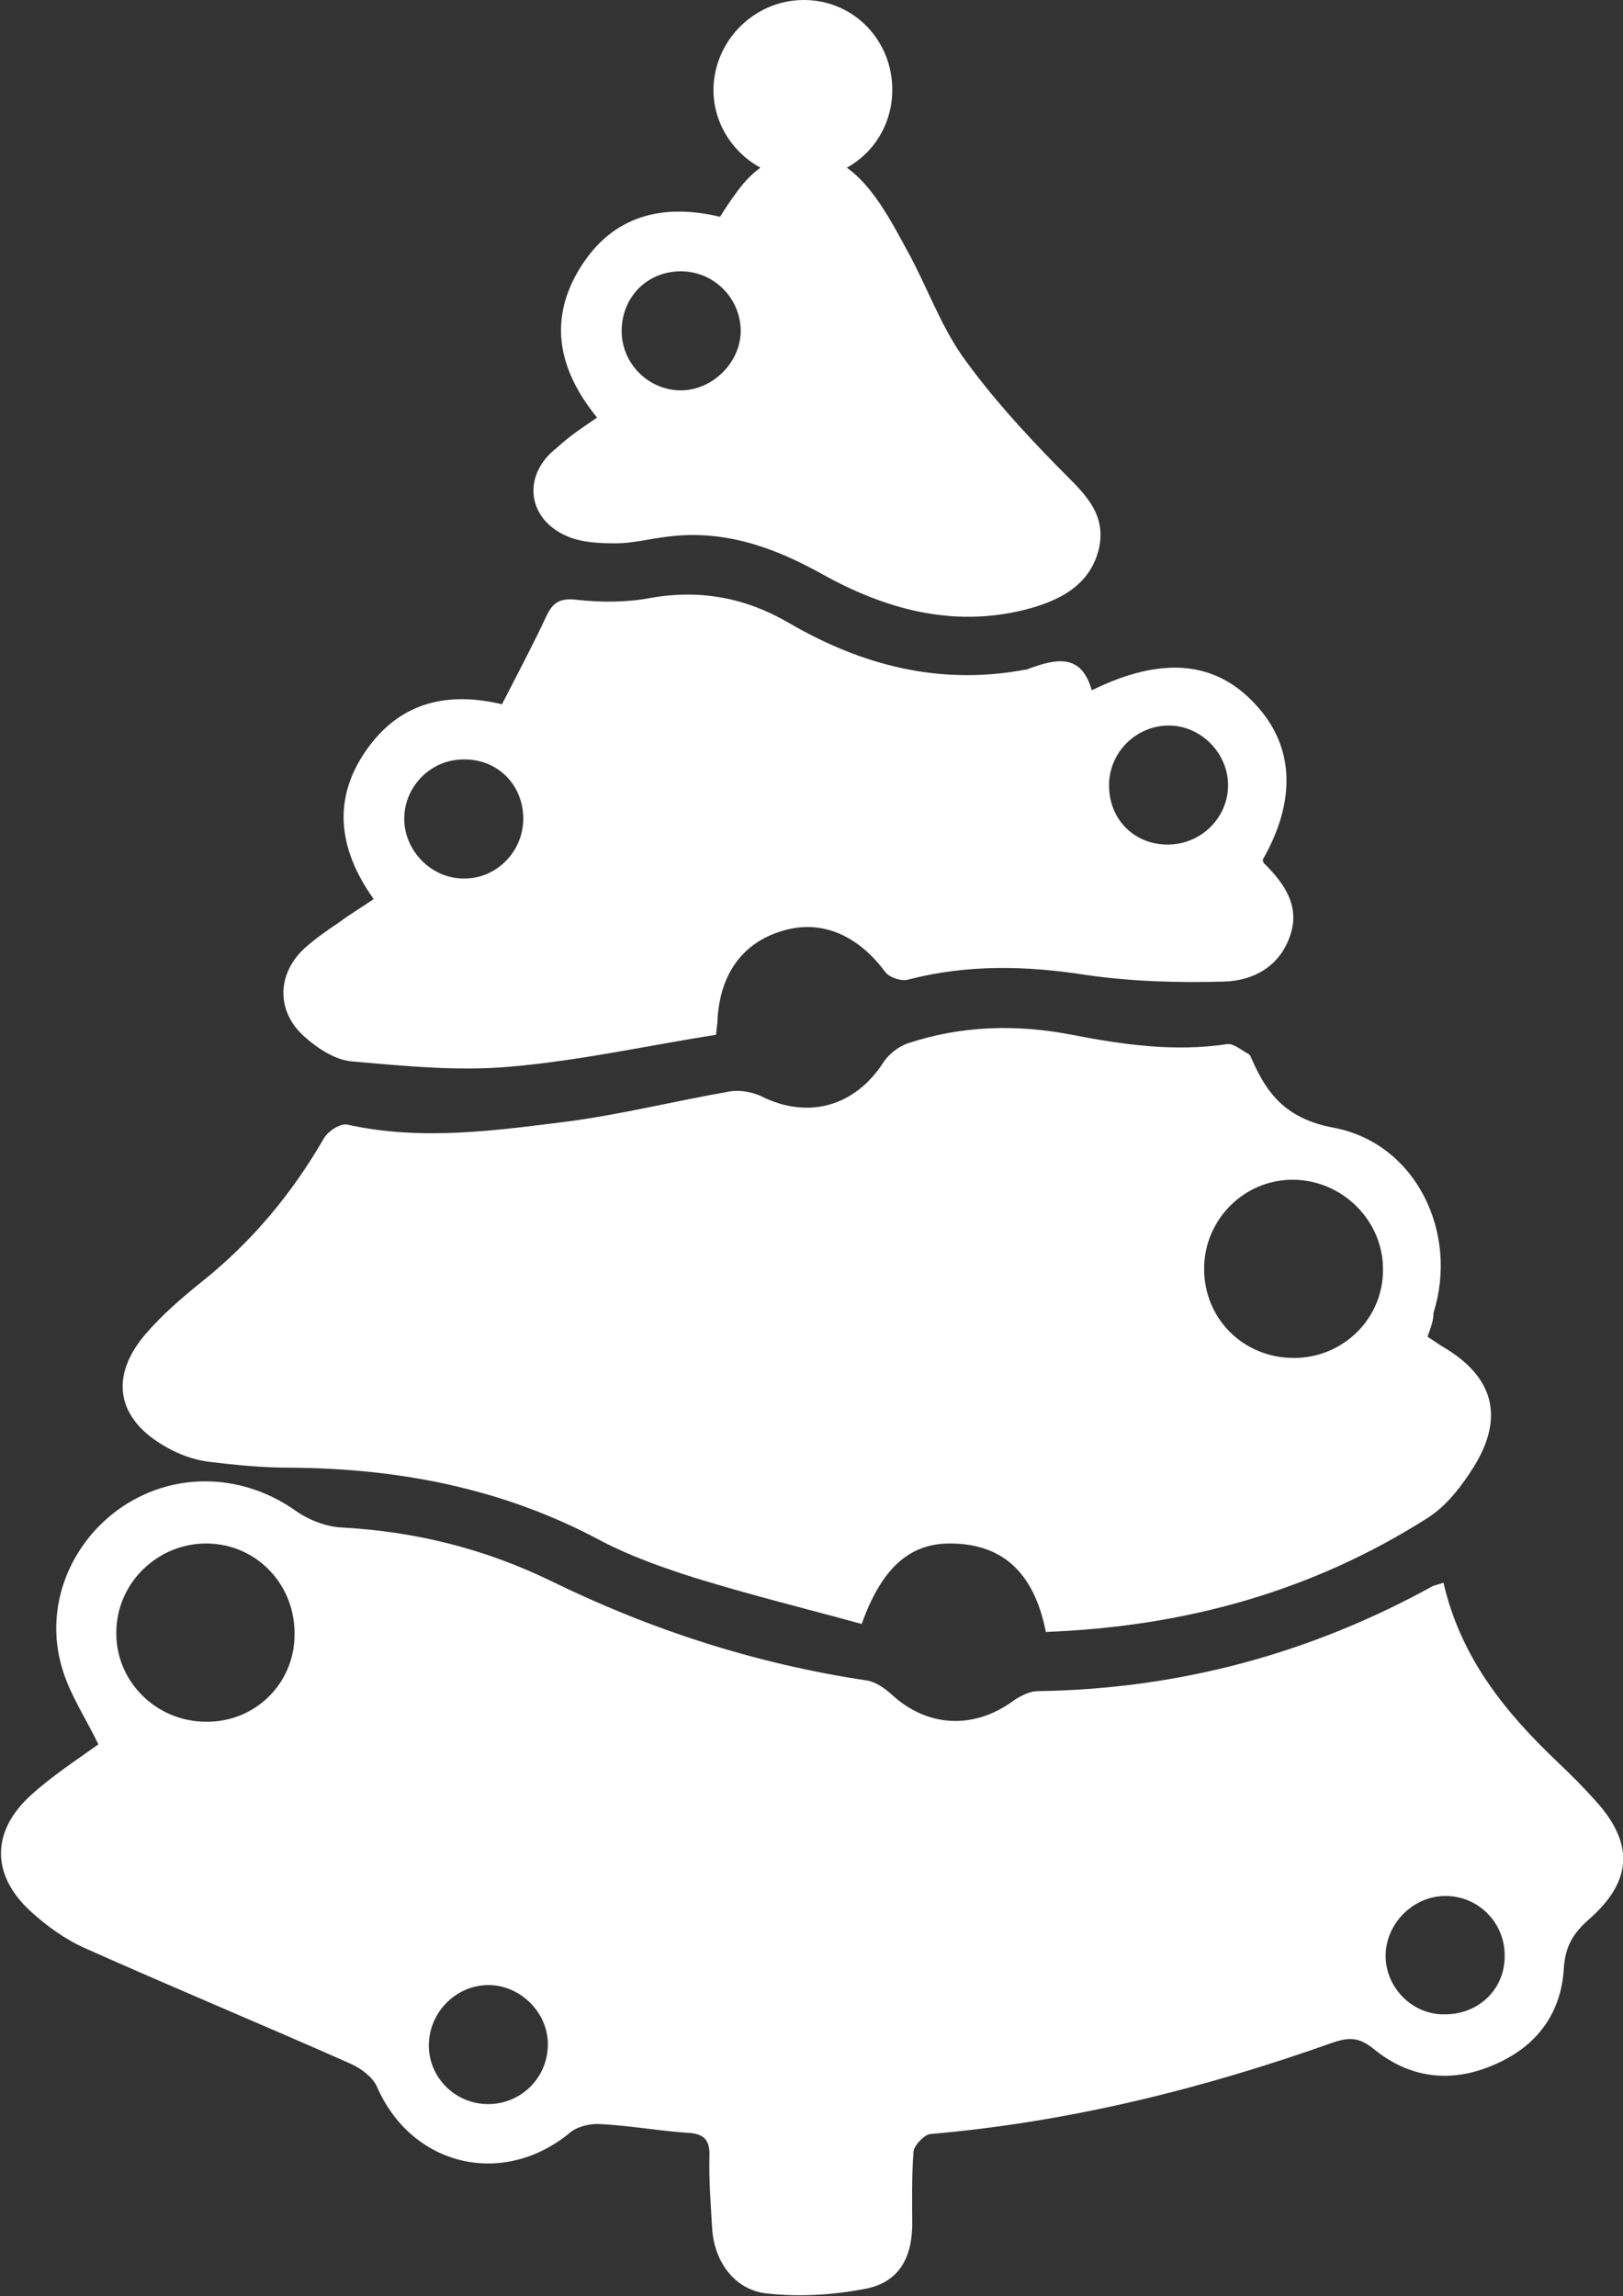
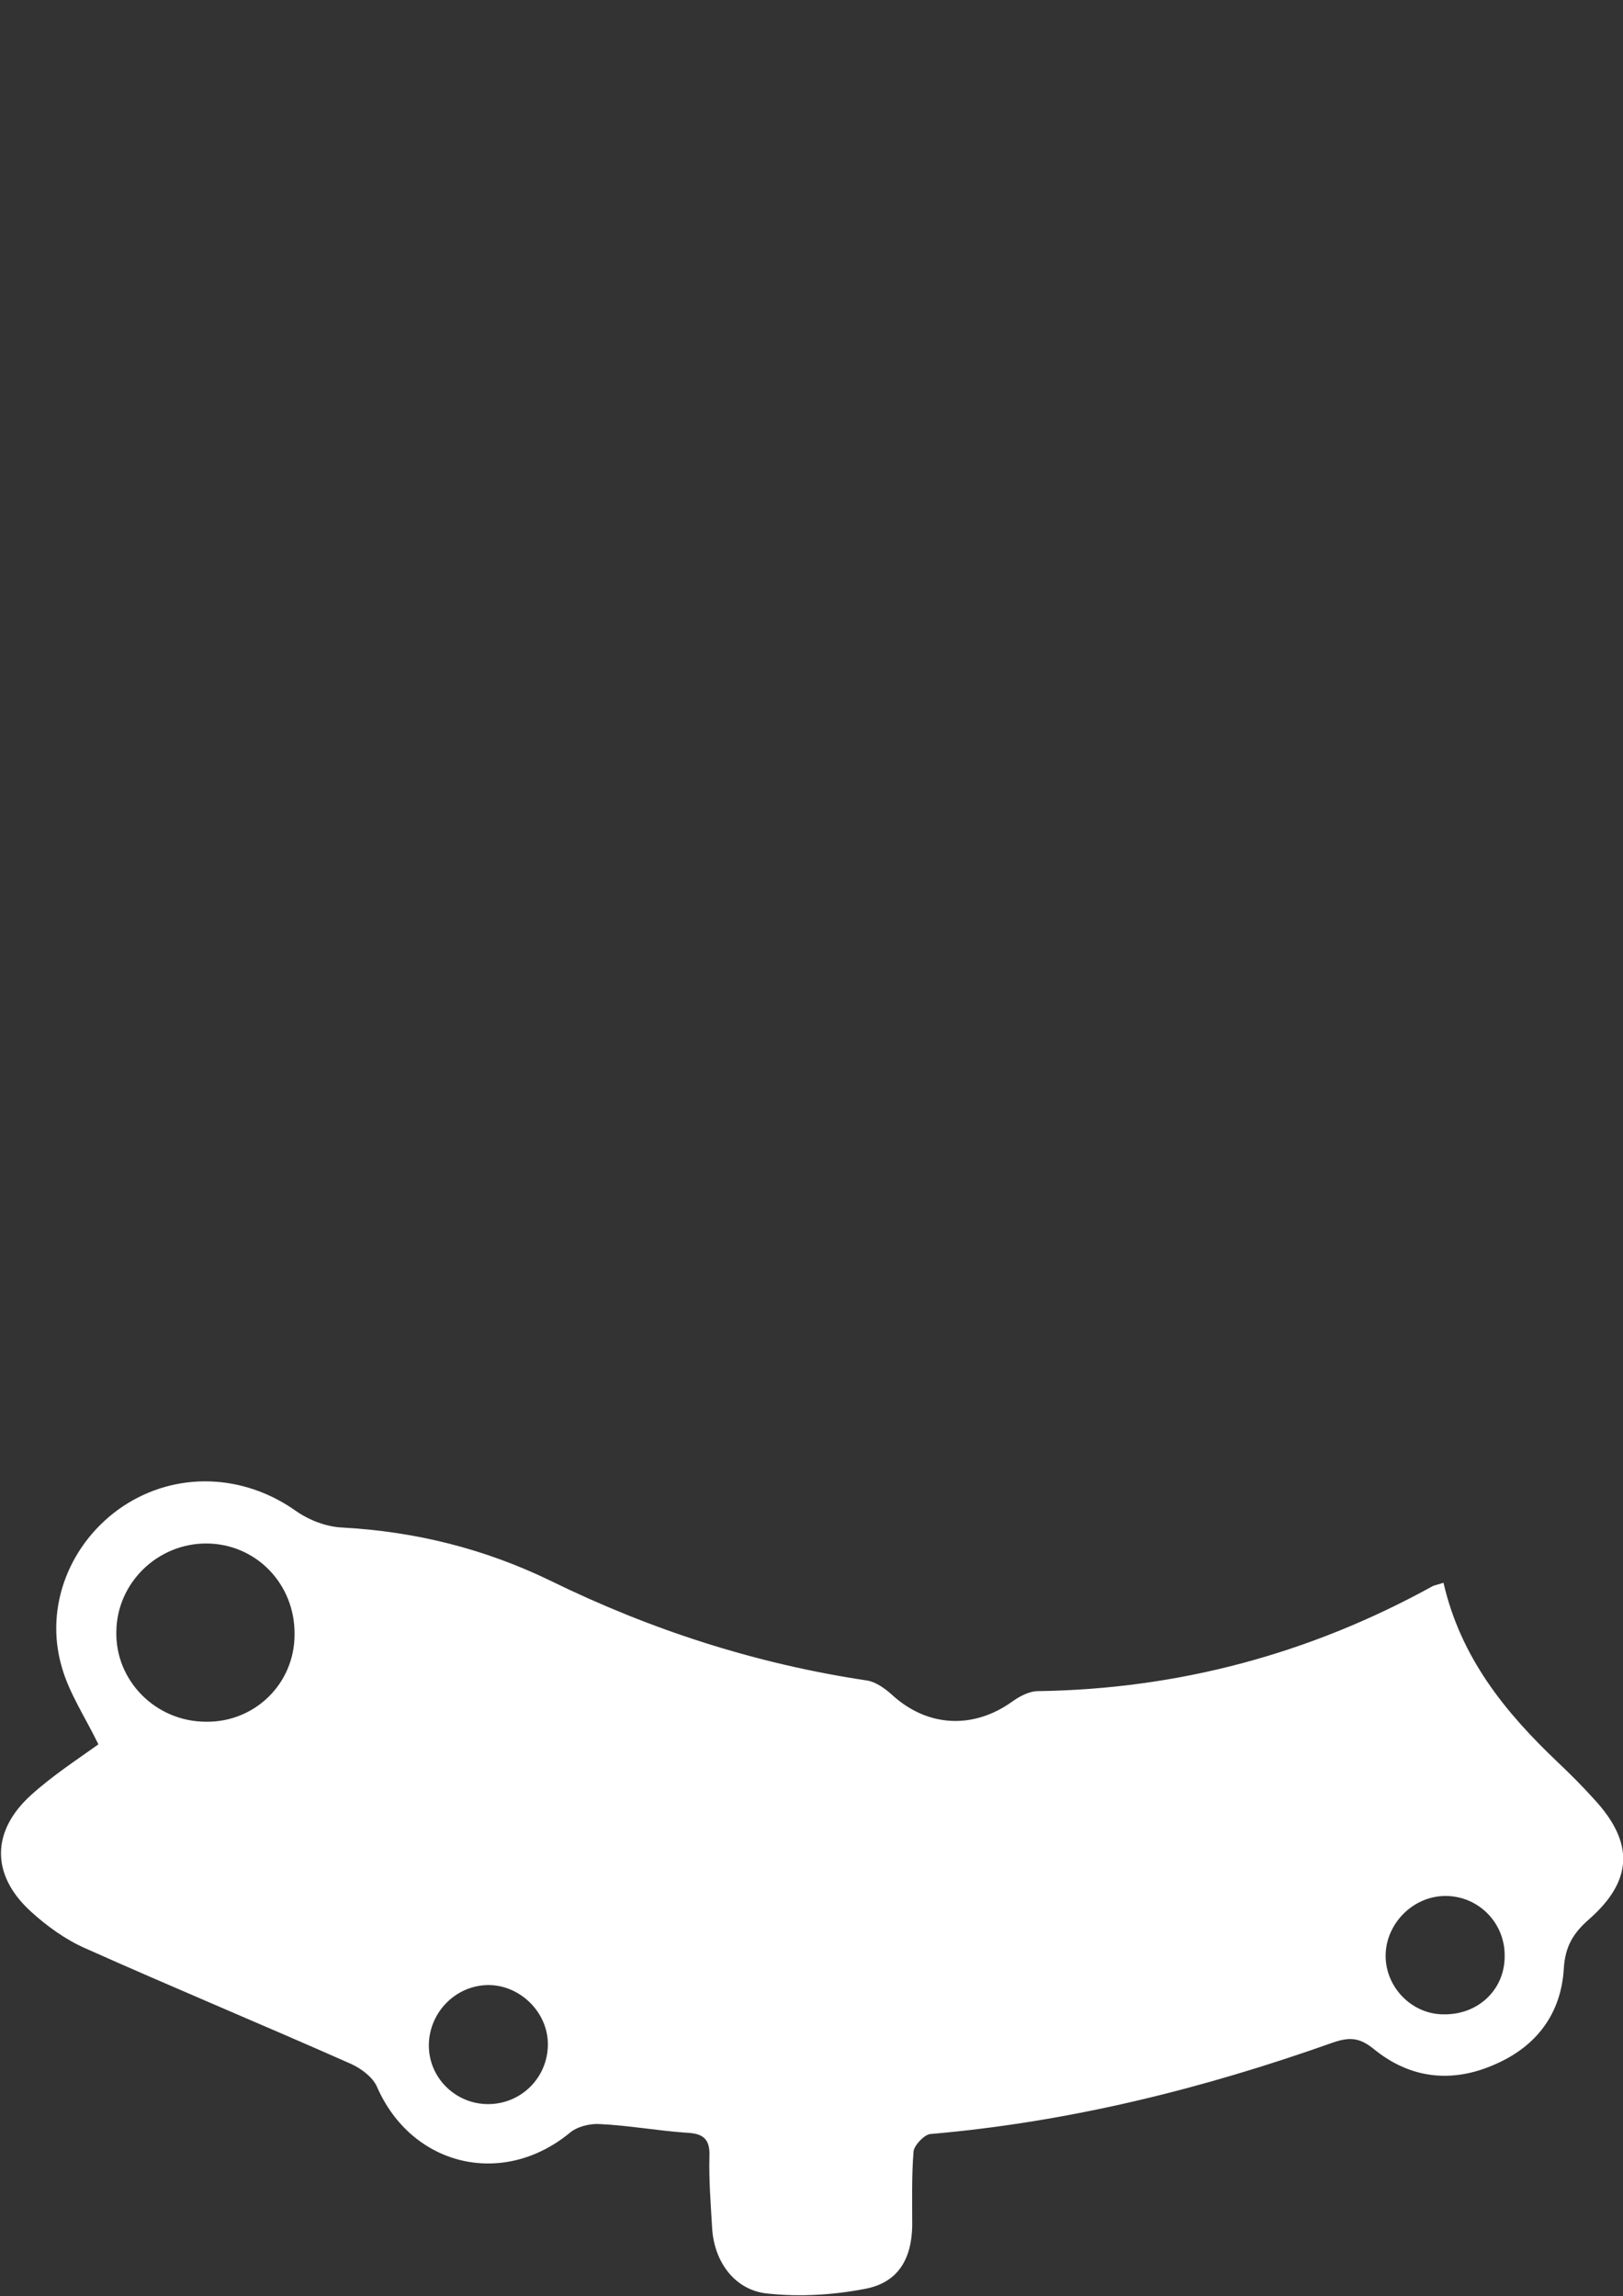
<svg xmlns="http://www.w3.org/2000/svg" id="Calque_1" x="0px" y="0px" viewBox="0 0 244.1 345.3" xml:space="preserve">
  <rect x="0" y="0" width="244.1" height="345.3" fill="#333333" stroke="none" />
  <g>
    <path fill="#FFFFFF" d="M217.1,238c2.6,11.3,9.3,19.5,17.2,27c1.9,1.8,3.8,3.7,5.5,5.6c6,6.5,5.8,12.2-0.8,18  c-2.4,2.1-3.6,4.1-3.8,7.4c-0.4,6.8-4.1,11.7-10.3,14.4c-6.5,2.9-12.8,2.2-18.3-2.3c-2.1-1.7-3.6-1.8-6-1  c-19.7,7-39.8,12-60.7,13.8c-0.9,0.1-2.4,1.7-2.5,2.6c-0.3,3.7-0.2,7.5-0.2,11.2c-0.1,5.1-2.2,8.6-7.2,9.5  c-4.7,0.9-9.7,1.2-14.4,0.7c-5-0.4-8.2-4.7-8.5-9.9c-0.2-3.6-0.5-7.2-0.4-10.8c0.1-2.7-1.1-3.4-3.5-3.5c-4.3-0.3-8.7-1.1-13-1.3  c-1.5-0.1-3.5,0.4-4.6,1.4c-10.1,8.2-23.7,4.9-28.9-7c-0.6-1.4-2.3-2.7-3.8-3.4c-13.3-5.9-26.8-11.5-40-17.4  c-3-1.3-5.9-3.4-8.3-5.6c-6-5.5-5.9-12.1,0.1-17.5c3.2-2.9,6.9-5.3,10.1-7.6c-2-4.1-4.4-7.7-5.5-11.6c-2.7-9.2,1.3-18.9,9.2-24.2  c8-5.3,18.1-4.9,26,0.7c2,1.4,4.6,2.4,7,2.5c11,0.6,21.4,3.2,31.3,8c15.1,7.4,30.9,12.5,47.6,15c1.3,0.2,2.7,1.2,3.7,2.1  c5.3,4.9,12.2,5.3,18.1,1.1c1.1-0.8,2.6-1.6,3.9-1.6c21.1-0.3,40.9-5.6,59.4-15.8C215.7,238.4,216.2,238.3,217.1,238z M44.3,245.8  c0.1-7.6-5.8-13.7-13.3-13.7c-7.3,0-13.4,5.9-13.5,13.2c-0.2,7.4,5.9,13.6,13.5,13.6C38.3,259,44.3,253.2,44.3,245.8z M226.3,294.2  c0.1-5-3.9-9.1-8.9-9.1c-4.9,0-9,4.2-9,9c0,4.8,4,8.8,8.7,8.8C222.3,303,226.3,299.2,226.3,294.2z M82.4,307.4c0-4.9-4.3-9-9.1-8.9  c-4.8,0.1-8.7,4.1-8.8,8.9c-0.1,5,4,9,8.9,9C78.4,316.4,82.4,312.4,82.4,307.4z" />
-     <path fill="#FFFFFF" d="M214.7,201c0.9,0.6,1.5,1,2.1,1.4c7.7,4.4,9.6,10.5,4.9,18.1c-1.8,2.9-4.1,5.9-6.9,7.7  c-17.4,11.1-36.6,16.4-57.5,17.2c-1.6-8-5.7-13.2-14.2-13.3c-6.3-0.1-10.5,3.7-13.5,12.1c-8.4-2.3-16.9-4.4-25.3-7  c-4.7-1.5-9.5-3.2-13.9-5.5c-14.7-7.9-30.4-10.9-46.8-11c-4.1,0-8.2-0.4-12.3-0.9c-2.2-0.3-4.4-1.1-6.3-2.2  c-7.5-4.2-8.6-10.6-3.1-17c2.5-2.9,5.5-5.5,8.5-7.9c7.5-6,13.5-13.2,18.3-21.5c0.6-1.1,2.5-2.3,3.5-2.1c11.2,2.5,22.4,0.9,33.5-0.5  c8.1-1.1,16.1-3.1,24.2-4.5c1.4-0.2,3.2,0.1,4.5,0.7c7.1,3.6,14.2,1.6,18.5-5.1c0.8-1.2,2.2-2.3,3.6-2.8c8.1-2.7,16.4-2.9,24.7-1.3  c7.7,1.5,15.5,2.6,23.4,1.4c1-0.1,2.2,1,3.2,1.5c0.2,0.1,0.3,0.4,0.4,0.6c2.4,5.6,5.4,9.2,12.5,10.5c12.3,2.4,18.7,15.8,14.9,27.8  C215.6,198.6,215.2,199.6,214.7,201z M194.6,204.2c7.4,0,13.4-5.9,13.4-13.2c0.1-7.4-6.1-13.6-13.6-13.6c-7.3,0-13.3,6-13.3,13.4  C181.1,198.3,187,204.2,194.6,204.2z" />
-     <path fill="#FFFFFF" d="M164.2,103.8c10.6-5.2,18.6-4.4,24.6,2.1c5.9,6.3,6.2,14.5,1.1,23.4c0.1,0.2,0.1,0.5,0.3,0.6  c3,3,5.4,6.4,3.8,10.9c-1.6,4.6-5.6,6.7-9.9,6.8c-6.9,0.2-13.9,0-20.8-1c-9-1.4-17.8-1.6-26.7,0.7c-1,0.3-2.9-0.3-3.5-1.2  c-4.2-5.6-9.7-7.9-15.5-6.1c-6,1.8-9.4,6.6-9.7,13.6c0,0.4-0.1,0.7-0.2,2c-10.2,1.6-20.5,3.9-31,4.8c-7.8,0.7-15.9-0.1-23.8-0.8  c-2.5-0.2-5.2-2-7.1-3.7c-4.3-3.8-4.2-9.5,0.1-13.4c1.6-1.4,3.3-2.6,5.1-3.8c1.6-1.2,3.3-2.2,5.2-3.5c-5.4-7.6-6.4-15.4-0.6-23.1  c5-6.6,11.9-8.1,19.9-6.2c2.3-4.5,4.6-8.8,6.7-13.3c1-2.1,2.1-2.7,4.6-2.4c3.7,0.4,7.5,0.4,11.1-0.3c7.5-1.3,14.3,0,20.8,3.8  c11,6.4,22.7,9.4,35.5,7c0.1,0,0.3,0,0.4-0.1C158.7,99.1,162.6,98.1,164.2,103.8z M78.7,123.1c0-5.1-3.9-9-9-8.9  c-5,0-9,4.2-8.9,9.1c0.1,4.7,4.1,8.8,8.9,8.8C74.6,132.2,78.7,128.1,78.7,123.1z M175.8,127c5-0.1,9-4.2,8.9-9.1  c-0.1-4.8-4.2-8.8-8.9-8.8c-4.9,0-9,4-9,9C166.8,123.3,170.7,127.1,175.8,127z" />
-     <path fill="#FFFFFF" d="M89.8,62.8c-6-7.4-7.3-14.9-2.5-22.6c4.8-7.7,12.2-9.7,21-7.6c0.8-1.3,1.6-2.5,2.5-3.7  c5.2-7.3,13.2-8,19.2-1.3c2.6,2.9,4.5,6.5,6.4,10c2.9,5.2,4.9,11,8.3,15.9c4.2,5.9,9.2,11.4,14.3,16.6c3.5,3.6,7.5,6.7,6.3,12.3  c-1.3,5.7-6.1,8-11.2,9.3c-10.9,2.7-21-0.1-30.5-5.4c-7.2-4-14.7-6.7-23.2-5.6c-2.6,0.3-5.2,1-7.8,1c-2.3,0-4.8-0.1-6.9-0.9  c-6.5-2.5-7.3-9.4-1.9-13.5C85.6,65.6,87.6,64.3,89.8,62.8z M93.5,49.6c-0.1,5,4,9.1,8.9,9.1c4.8,0,9.1-4.3,9-9.1  c-0.1-4.8-4-8.7-8.8-8.8C97.5,40.7,93.6,44.5,93.5,49.6z" />
-     <path fill="#FFFFFF" d="M134.2,13.7c-0.1,7.4-6,13.2-13.4,13.2c-7.5-0.1-13.6-6.2-13.5-13.6C107.5,5.9,113.6,0,120.9,0  C128.4,0,134.3,6.1,134.2,13.7z" />
  </g>
</svg>